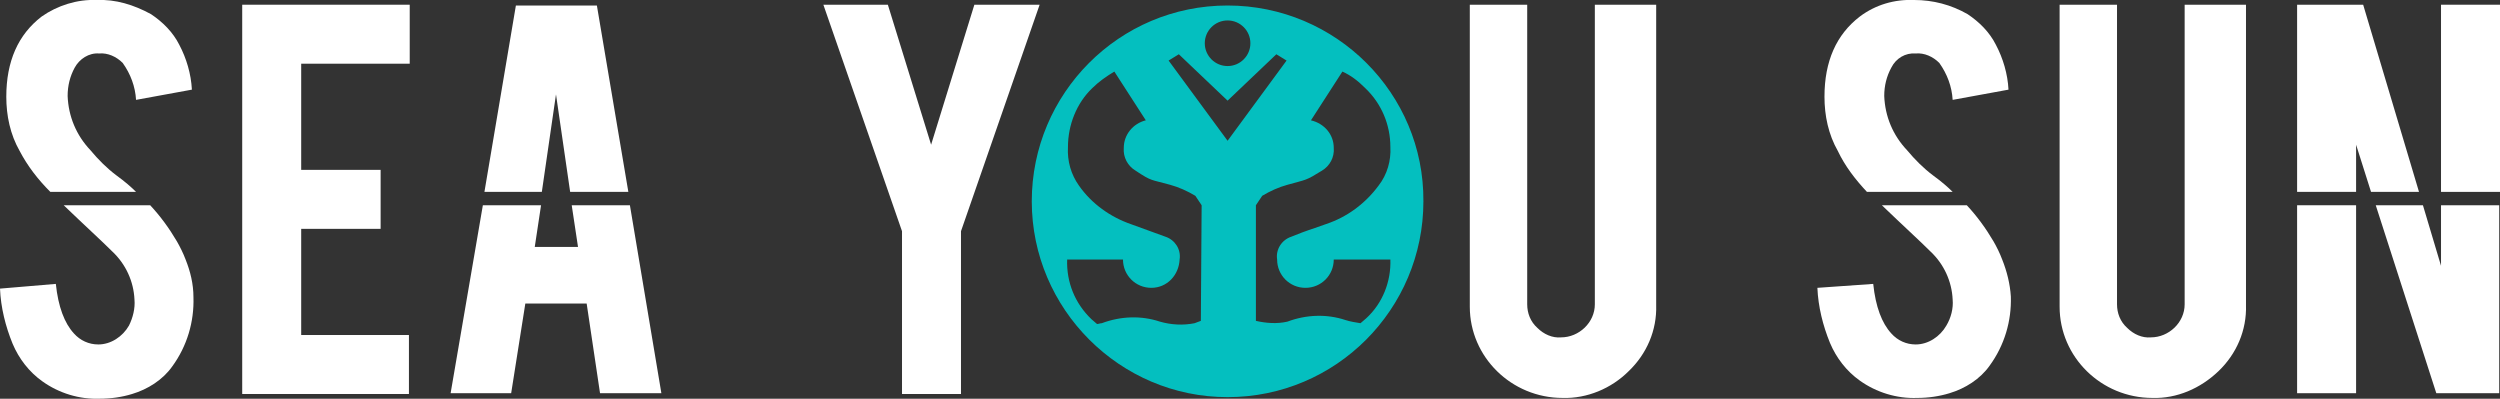
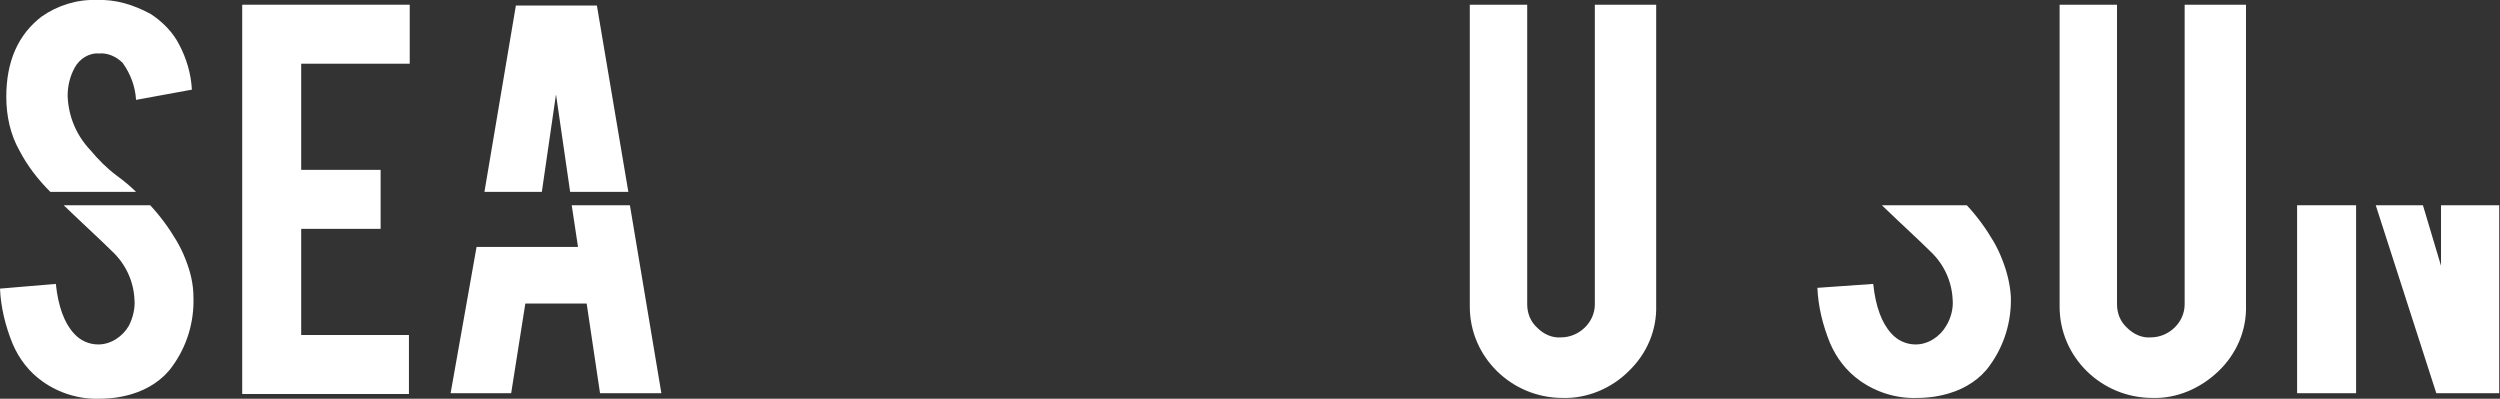
<svg xmlns="http://www.w3.org/2000/svg" version="1.1" id="Calque_1" x="0px" y="0px" viewBox="0 0 317.9 50.7" style="enable-background:new 0 0 317.9 50.7;" xml:space="preserve">
  <rect x="0" y="0" width="317.9" height="50.7" fill="#333333" stroke="none" />
  <style type="text/css">
	.st0{fill:#FFFFFF;}
	.st1{fill:#04BFBF;}
</style>
  <path id="Tracé_949" class="st0" d="M30.8,0.6v49.5H52v-7.5H38.3V29.1h10.1v-7.5H38.3V8.1h13.8V0.6H30.8z" />
-   <path id="Tracé_950" class="st0" d="M123.9,0.6l-5.5,17.8l-5.5-17.8h-8.2l10,28.8v20.7h7.5V29.4l10-28.8  C132.2,0.6,123.9,0.6,123.9,0.6z" />
  <path id="Tracé_951" class="st0" d="M198.7,50.6c-6.5,0-11.8-5.2-11.8-11.6v-0.1V0.6h7.3v38.1c0,1.1,0.4,2.2,1.3,3  c0.8,0.8,1.9,1.3,3,1.2c2.3,0,4.3-1.9,4.3-4.2l0,0V0.6h7.8v38.2c0.1,3.2-1.2,6.2-3.5,8.4C204.9,49.4,201.8,50.7,198.7,50.6" />
  <path id="Tracé_952" class="st0" d="M273.7,50.6c-6.5,0-11.8-5.2-11.8-11.6v-0.1V0.6h7.3v38.1c0,1.1,0.4,2.2,1.3,3  c0.8,0.8,1.9,1.3,3,1.2c2.3,0,4.3-1.9,4.3-4.2l0,0V0.6h7.8v38.2c0.1,3.2-1.2,6.2-3.5,8.4C279.8,49.4,276.8,50.7,273.7,50.6" />
  <path id="Tracé_953" class="st0" d="M253.5,30.7c-1-1.7-2.1-3.2-3.4-4.6h-10.8c2.7,2.6,4.8,4.5,6.2,5.9c1.7,1.6,2.7,3.8,2.8,6.1  c0.1,1.1-0.2,2.3-0.8,3.3c-0.8,1.4-2.3,2.4-3.9,2.4c-1.2,0-2.3-0.5-3.1-1.4c-1.2-1.3-2-3.4-2.3-6.3l-7.1,0.5c0.1,2.4,0.7,4.8,1.6,7  c0.8,1.9,2.1,3.6,3.8,4.8c2.1,1.5,4.7,2.3,7.3,2.2c1.4,0,2.8-0.2,4.1-0.6c2-0.6,3.9-1.8,5.1-3.5c1.9-2.6,2.8-5.7,2.7-8.8  c-0.1-1.6-0.5-3.2-1.1-4.7C254.3,32.2,253.9,31.4,253.5,30.7" />
-   <path id="Tracé_954" class="st0" d="M237.4,24.4h10.9c-0.6-0.6-1.4-1.3-2.5-2.1c-1.2-0.9-2.3-2-3.3-3.2c-1.8-1.9-2.8-4.3-2.9-6.9  c0-1.3,0.3-2.5,0.9-3.6c0.6-1.2,1.8-1.9,3.1-1.8c1.1-0.1,2.2,0.4,3,1.2c1,1.4,1.6,3,1.7,4.7l7.1-1.3c-0.1-2-0.7-4-1.6-5.7  c-0.8-1.6-2.1-2.9-3.6-3.9c-2.1-1.2-4.4-1.8-6.8-1.8c-2.5-0.1-4.9,0.6-6.9,2.1c-3,2.3-4.5,5.7-4.5,10.2c0,2.4,0.5,4.8,1.7,6.9  C234.6,21.1,235.9,22.8,237.4,24.4" />
-   <rect id="Rectangle_92" x="310.4" y="0.6" class="st0" width="7.5" height="23.8" />
-   <path id="Tracé_955" class="st0" d="M299.6,24.4v-6l1.9,6h6.1l-7.1-23.8h-8.4v23.8H299.6z" />
  <rect id="Rectangle_93" x="292.1" y="26.1" class="st0" width="7.5" height="23.9" />
  <path id="Tracé_956" class="st0" d="M310.4,26.1v7.7l-2.3-7.7h-6l7.7,23.9h8V26.1H310.4z" />
  <path id="Tracé_957" class="st0" d="M23.6,33c-0.3-0.8-0.7-1.6-1.1-2.3c-1-1.7-2.1-3.2-3.4-4.6h-11c2.7,2.6,4.8,4.5,6.2,5.9  c1.7,1.6,2.7,3.8,2.8,6.1c0.1,1.1-0.2,2.3-0.7,3.3c-0.8,1.4-2.3,2.4-3.9,2.4c-1.2,0-2.3-0.5-3.1-1.4c-1.2-1.3-2-3.4-2.3-6.3L0,36.7  c0.1,2.4,0.7,4.8,1.6,7c0.8,1.9,2.1,3.6,3.8,4.8c2.1,1.5,4.7,2.3,7.3,2.2c1.4,0,2.8-0.2,4.1-0.6c2-0.6,3.9-1.8,5.1-3.5  c1.9-2.6,2.8-5.7,2.7-8.8C24.6,36.1,24.2,34.5,23.6,33" />
  <path id="Tracé_958" class="st0" d="M6.4,24.4h10.9c-0.6-0.6-1.4-1.3-2.5-2.1c-1.2-0.9-2.3-2-3.3-3.2c-1.8-1.9-2.8-4.3-2.9-6.9  c0-1.3,0.3-2.5,0.9-3.6c0.6-1.1,1.8-1.9,3.1-1.8c1.1-0.1,2.2,0.4,3,1.2c1,1.4,1.6,3,1.7,4.7l7.1-1.3c-0.1-2-0.7-4-1.6-5.7  c-0.8-1.6-2.1-2.9-3.6-3.9C17,0.6,14.7-0.1,12.3,0c-2.5-0.1-5,0.7-7,2.1c-3,2.3-4.5,5.7-4.5,10.2c0,2.4,0.5,4.8,1.7,6.9  C3.5,21.1,4.8,22.8,6.4,24.4" />
  <path id="Tracé_959" class="st0" d="M68.9,24.4L70.7,12l1.8,12.4h7.4l-4-23.7H65.6l-4,23.7H68.9z" />
-   <path id="Tracé_960" class="st0" d="M80.1,26.1h-7.4l0.8,5.3H68l0.8-5.3h-7.4L57.3,50H65l1.8-11.4h7.8L76.3,50h7.8L80.1,26.1z" />
-   <path id="Tracé_961" class="st1" d="M156.1,0.7c-13.8,0-24.9,11.2-24.9,24.9s11.2,24.9,24.9,24.9c13.8,0,24.9-11.2,24.9-24.9l0,0  C181.1,11.9,169.9,0.7,156.1,0.7 M156.1,2.6c1.6,0,2.9,1.3,2.9,2.9s-1.3,2.9-2.9,2.9c-1.6,0-2.9-1.3-2.9-2.9l0,0  C153.2,3.9,154.5,2.6,156.1,2.6 M152.7,40.8c-0.3,0.1-0.5,0.2-0.8,0.3c-1.5,0.3-3,0.2-4.4-0.2c-2.4-0.8-5-0.7-7.4,0.2  c-0.2,0-0.4,0.1-0.6,0.1c-0.2-0.2-0.5-0.4-0.7-0.6c-2.1-2-3.2-4.7-3.1-7.6h7.1c0,2,1.6,3.6,3.6,3.6l0,0c2,0,3.5-1.6,3.6-3.6  c0.2-1.3-0.6-2.5-1.8-2.9c-2.5-0.9-1.9-0.7-4.4-1.6c-2.6-0.9-5-2.6-6.6-4.9c-1-1.4-1.5-3.1-1.4-4.9c0-2.8,1.1-5.6,3.1-7.5  c0.8-0.8,1.8-1.5,2.8-2.1l4,6.2c-1.6,0.4-2.8,1.8-2.8,3.5c-0.1,1.2,0.5,2.3,1.5,2.9c2.1,1.4,1.9,1.1,4.4,1.8  c1.1,0.3,2.2,0.8,3.2,1.4l0.8,1.2L152.7,40.8z M148.6,7.7l1.3-0.8l6.2,5.9l6.2-5.9l1.3,0.8l-7.5,10.2L148.6,7.7z M173.7,40.5  c-0.2,0.2-0.5,0.4-0.7,0.6c-0.6-0.1-1.3-0.2-1.9-0.4c-2.4-0.8-5-0.7-7.4,0.2c-1.3,0.3-2.7,0.2-4-0.1V26.1l0.8-1.2  c1-0.6,2.1-1.1,3.2-1.4c2.5-0.7,2.3-0.5,4.4-1.8c1-0.6,1.6-1.7,1.5-2.9c0-1.7-1.2-3.1-2.9-3.5l4-6.2c1.1,0.5,2,1.2,2.9,2.1  c2.1,2,3.2,4.7,3.2,7.5c0.1,1.7-0.4,3.5-1.5,4.9c-1.7,2.3-4,4-6.7,4.9c-2.5,0.9-1.9,0.6-4.4,1.6c-1.2,0.4-2,1.6-1.8,2.9  c0,2,1.6,3.6,3.6,3.6l0,0c2,0,3.6-1.6,3.6-3.6h7.2C176.9,35.8,175.8,38.6,173.7,40.5" />
+   <path id="Tracé_960" class="st0" d="M80.1,26.1h-7.4l0.8,5.3H68h-7.4L57.3,50H65l1.8-11.4h7.8L76.3,50h7.8L80.1,26.1z" />
</svg>